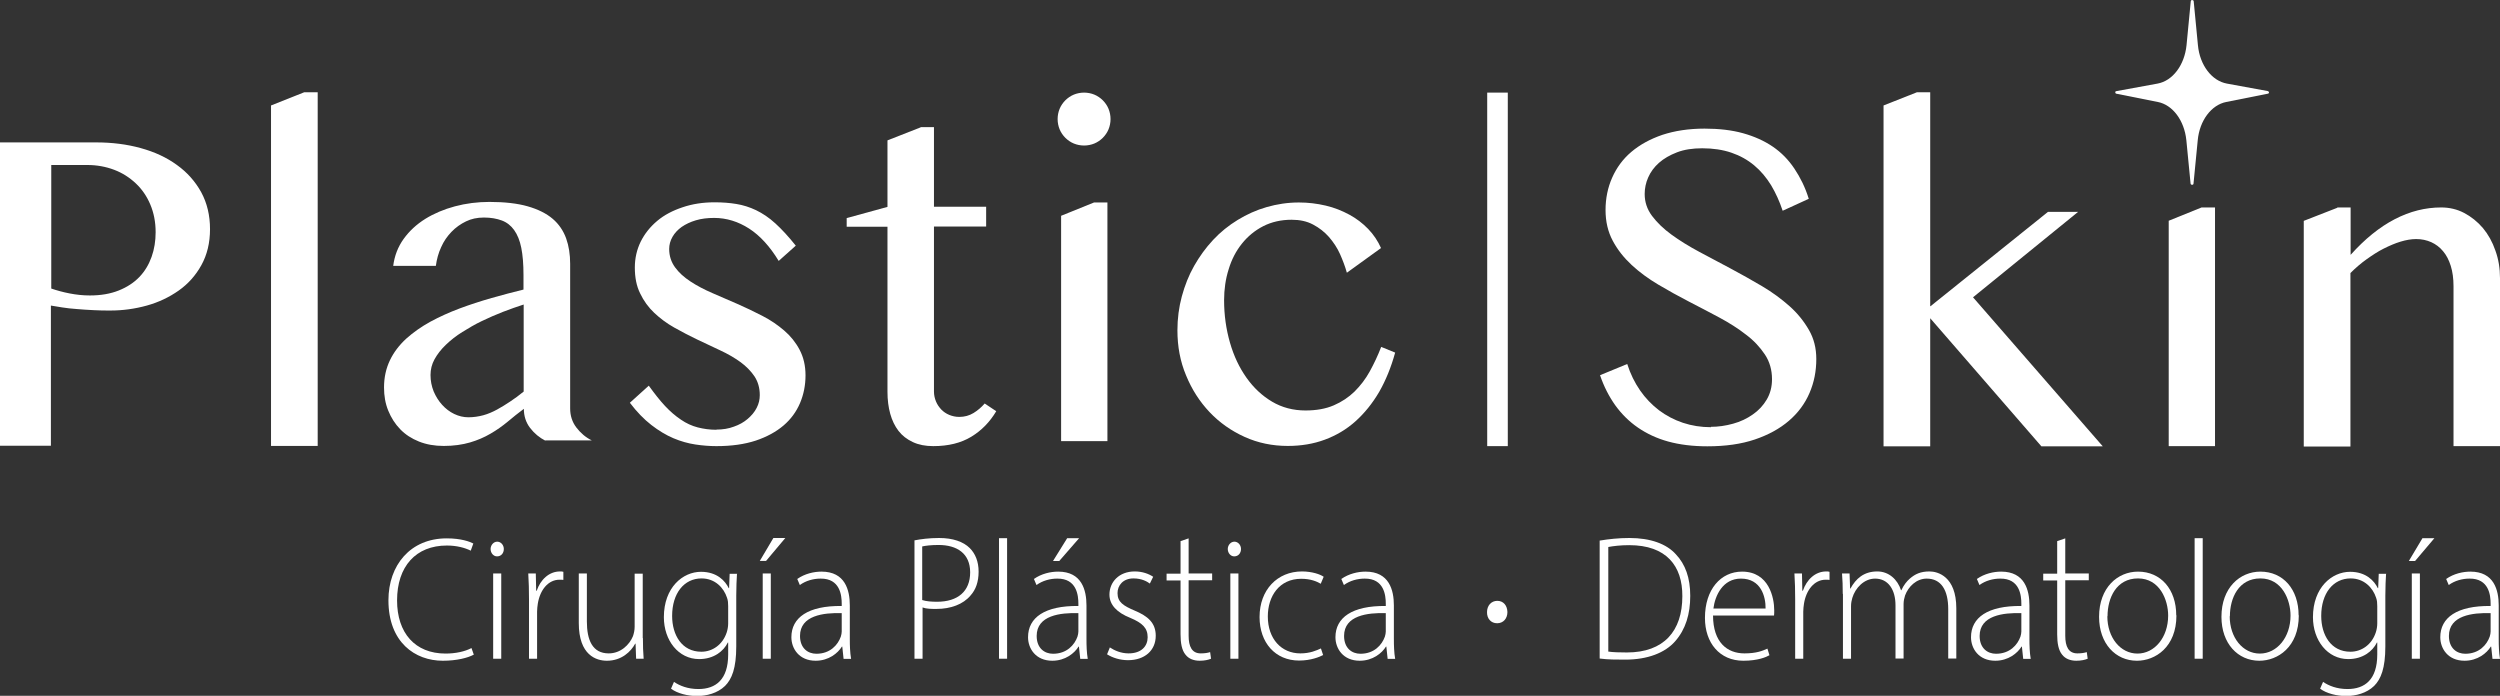
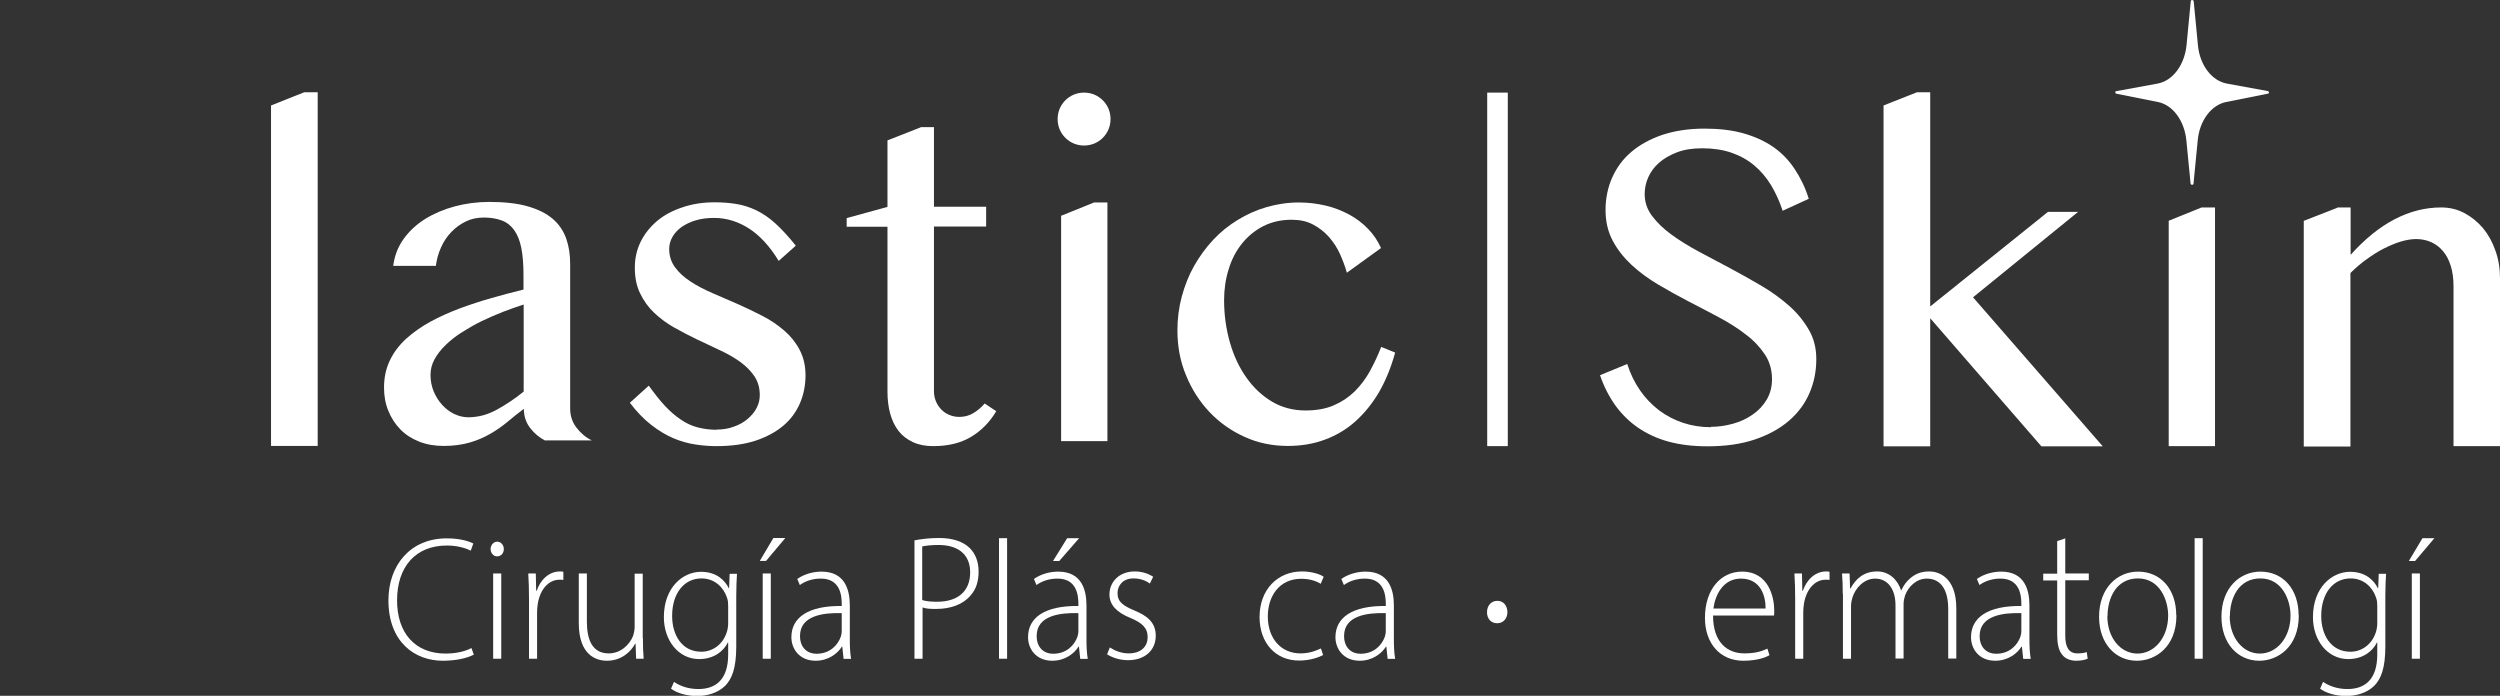
<svg xmlns="http://www.w3.org/2000/svg" id="Capa_2" viewBox="0 0 136.06 37.87">
  <rect x="0" y="0" width="136.06" height="37.87" fill="#333333" stroke="none" />
  <defs>
    <style>
      .cls-1 {
        fill: #fff;
      }
    </style>
  </defs>
  <g id="Capa_1-2" data-name="Capa_1">
    <g>
-       <path class="cls-1" d="M0,7.75h5.23c.86,0,1.67.1,2.43.31.76.21,1.41.51,1.97.92.56.4,1,.9,1.32,1.48.32.59.48,1.26.48,2.01s-.16,1.4-.47,1.96-.72,1.02-1.23,1.38-1.09.64-1.74.82c-.65.18-1.31.27-1.98.27-.29,0-.59,0-.91-.02s-.62-.03-.91-.06c-.29-.02-.56-.05-.81-.09s-.45-.07-.61-.1v7.63H0V7.75ZM2.78,15.7c.32.11.65.2,1.01.27.36.07.72.11,1.1.11.6,0,1.12-.09,1.57-.27.45-.18.82-.42,1.12-.73s.52-.68.67-1.1c.15-.42.22-.87.22-1.34,0-.56-.1-1.06-.29-1.51s-.45-.83-.79-1.15c-.34-.32-.73-.57-1.18-.74-.45-.17-.94-.26-1.45-.26h-1.97v6.72Z" />
      <path class="cls-1" d="M17.29,24.27h-2.54V5.74l1.81-.72h.73v19.25Z" />
      <path class="cls-1" d="M29.69,23.99c-.33-.17-.61-.4-.84-.7-.23-.3-.34-.65-.34-1.04-.3.22-.59.46-.88.7s-.6.46-.93.65c-.34.2-.71.36-1.12.48s-.89.19-1.43.19c-.5,0-.95-.08-1.35-.24s-.74-.38-1.02-.67-.49-.62-.65-1.01-.23-.81-.23-1.26c0-.55.11-1.04.32-1.48s.51-.83.89-1.18c.38-.34.82-.65,1.31-.92.5-.27,1.03-.51,1.59-.72.56-.21,1.15-.4,1.74-.57s1.18-.32,1.74-.46v-.8c0-.58-.04-1.07-.12-1.47-.08-.4-.21-.72-.39-.97-.17-.24-.4-.42-.67-.52-.27-.1-.59-.16-.97-.16s-.69.07-.98.21-.56.33-.79.57-.42.51-.56.83c-.15.32-.24.66-.29,1.02h-2.32c.07-.55.26-1.04.57-1.47s.7-.79,1.18-1.09c.47-.29,1.01-.52,1.61-.68.6-.16,1.23-.24,1.87-.24.83,0,1.53.08,2.09.24s1.02.39,1.36.68c.34.29.58.65.73,1.06.15.42.22.88.22,1.39v7.87c0,.39.11.74.34,1.04.23.3.51.54.84.7h-2.54ZM28.51,16.57c-.37.12-.74.25-1.13.4s-.77.32-1.15.5-.73.39-1.07.6-.64.45-.9.7-.46.51-.61.78-.22.56-.22.86c0,.32.06.61.17.89.12.28.27.52.46.73s.41.38.66.5c.25.12.51.18.77.18.28,0,.55-.04.81-.11s.51-.18.75-.31c.24-.13.48-.28.72-.44s.49-.34.73-.54v-4.76Z" />
      <path class="cls-1" d="M38.99,23.38c.34,0,.66-.05.95-.16.29-.1.54-.24.75-.42s.38-.38.49-.6c.12-.23.17-.46.17-.7,0-.39-.1-.73-.29-1.02-.2-.29-.45-.55-.77-.78-.32-.23-.68-.44-1.09-.63s-.82-.39-1.25-.59c-.42-.2-.84-.42-1.25-.65-.41-.23-.77-.5-1.09-.8s-.58-.66-.77-1.06c-.2-.4-.29-.87-.29-1.41,0-.51.11-.98.32-1.41.22-.44.52-.81.9-1.13s.84-.56,1.38-.74c.53-.18,1.11-.27,1.74-.27.42,0,.82.03,1.18.09.37.06.72.17,1.08.34.35.17.7.4,1.05.72s.72.72,1.11,1.21l-.93.83c-.48-.79-1.02-1.38-1.61-1.76s-1.23-.58-1.9-.58c-.37,0-.7.04-1,.13s-.55.21-.77.36c-.21.15-.38.33-.5.54s-.18.43-.18.66c0,.38.11.71.32,1s.49.54.84.77c.35.23.75.44,1.19.63s.9.39,1.36.59.91.42,1.36.65.84.5,1.19.8c.35.3.63.65.84,1.05s.32.86.32,1.39-.1,1.04-.3,1.51c-.2.47-.5.88-.9,1.22-.4.34-.91.62-1.51.82-.61.2-1.32.3-2.14.3-.37,0-.76-.03-1.15-.09-.39-.06-.79-.17-1.19-.34-.4-.17-.8-.41-1.2-.72s-.79-.71-1.17-1.21l1.03-.93c.31.43.6.8.88,1.1.28.3.57.55.87.75.29.2.6.34.91.42s.65.13,1.02.13Z" />
      <path class="cls-1" d="M50.11,6.92h.72v4.33h2.84v1.08h-2.84v8.98c0,.19.04.37.11.54s.17.31.29.44c.12.12.26.22.43.29.17.07.35.11.55.11.28,0,.54-.07.77-.21s.44-.32.61-.52l.63.42c-.35.59-.8,1.05-1.36,1.39-.56.34-1.25.51-2.07.51-.42,0-.79-.07-1.11-.22-.32-.15-.58-.35-.78-.61-.2-.26-.35-.57-.45-.93s-.15-.76-.15-1.2v-8.98h-2.22v-.47l2.22-.61v-3.62l1.81-.71Z" />
      <path class="cls-1" d="M57.56,6.48c0-.2.04-.39.11-.56s.18-.33.31-.46.29-.24.46-.31.36-.11.56-.11.39.04.56.11.33.18.46.31.24.29.31.46.11.36.11.56-.04.39-.11.56-.18.33-.31.46-.29.24-.46.31-.36.11-.56.11-.39-.04-.56-.11-.33-.18-.46-.31-.24-.29-.31-.46-.11-.36-.11-.56ZM57.76,11.74l1.78-.72h.73v12.99h-2.52v-12.27Z" />
      <path class="cls-1" d="M73.3,14.84c-.09-.33-.22-.67-.37-1.01s-.36-.65-.6-.93c-.25-.28-.53-.5-.87-.68s-.72-.26-1.17-.26c-.57,0-1.09.12-1.54.35s-.84.55-1.16.95c-.32.4-.56.86-.72,1.39-.17.53-.25,1.1-.25,1.69,0,.81.11,1.58.32,2.31.21.73.51,1.36.9,1.91s.85.98,1.39,1.3c.54.32,1.15.48,1.82.48.59,0,1.1-.09,1.54-.28s.81-.44,1.13-.75c.32-.32.6-.68.83-1.1.23-.42.44-.86.62-1.33l.76.31c-.22.8-.51,1.51-.87,2.14-.37.63-.8,1.16-1.29,1.6-.49.44-1.05.77-1.67,1-.62.23-1.29.34-2.01.34-.84,0-1.62-.16-2.35-.49-.73-.33-1.37-.78-1.91-1.35-.54-.57-.97-1.24-1.28-2-.32-.76-.47-1.58-.47-2.45,0-.64.08-1.26.24-1.85.16-.59.38-1.15.67-1.66s.63-.98,1.03-1.41.85-.79,1.34-1.09c.49-.3,1.02-.54,1.58-.7s1.14-.25,1.75-.25c.51,0,.99.06,1.46.17s.89.28,1.28.49c.39.21.73.47,1.03.78s.53.66.7,1.04l-1.84,1.33Z" />
      <path class="cls-1" d="M93.11,23.23c.41,0,.81-.06,1.21-.17s.76-.28,1.07-.5c.32-.22.57-.49.76-.81.19-.32.29-.69.29-1.11,0-.51-.13-.96-.39-1.35-.26-.39-.6-.76-1.03-1.08-.42-.33-.91-.64-1.45-.93-.54-.29-1.1-.58-1.66-.87s-1.12-.6-1.66-.92c-.54-.32-1.03-.68-1.45-1.07-.42-.39-.77-.83-1.03-1.32s-.39-1.04-.39-1.67.12-1.22.36-1.76.58-1.01,1.04-1.4c.46-.39,1.02-.7,1.69-.93.67-.22,1.43-.34,2.3-.34.78,0,1.48.08,2.09.25s1.15.41,1.62.73.86.72,1.18,1.2.59,1.02.78,1.64l-1.42.65c-.17-.51-.38-.97-.63-1.39-.26-.42-.56-.78-.92-1.08-.36-.3-.77-.53-1.24-.69-.47-.16-1-.24-1.59-.24-.52,0-.98.07-1.37.22-.39.15-.72.34-.98.57s-.46.5-.59.8c-.13.29-.19.6-.19.9,0,.43.13.83.4,1.19.27.36.62.7,1.06,1.02.44.32.94.63,1.5.93s1.13.6,1.71.91,1.15.63,1.71.96,1.06.7,1.5,1.09c.44.39.79.83,1.06,1.3.27.47.4.99.4,1.58,0,.66-.12,1.27-.37,1.85-.25.58-.62,1.08-1.12,1.51-.5.43-1.12.77-1.86,1.02s-1.6.37-2.58.37c-.8,0-1.51-.09-2.13-.26s-1.17-.43-1.65-.76c-.48-.33-.89-.74-1.23-1.21-.34-.48-.62-1.02-.83-1.64l1.48-.61c.17.54.41,1.02.7,1.44.29.42.64.78,1.03,1.08.39.29.82.52,1.3.68s.99.24,1.53.24Z" />
      <path class="cls-1" d="M105.06,16.67l6.4-5.14h1.64l-5.72,4.65,7.06,8.11h-3.34l-6.05-6.97v6.97h-2.54V5.74l1.82-.72h.72v11.64Z" />
      <path class="cls-1" d="M118.04,12.01l1.78-.72h.73v12.99h-2.52v-12.27Z" />
      <path class="cls-1" d="M127.21,11.29h.72v2.58c.77-.86,1.57-1.51,2.4-1.94.83-.43,1.67-.64,2.53-.64.45,0,.87.1,1.25.3s.72.47,1.02.82c.29.35.52.76.68,1.23.17.47.25.97.25,1.5v9.14h-2.53v-8.7c0-.42-.05-.79-.15-1.11-.1-.32-.24-.59-.42-.8-.18-.22-.4-.38-.64-.49-.25-.11-.52-.17-.82-.17-.27,0-.55.05-.85.14s-.6.22-.92.38-.62.36-.93.58-.6.47-.88.75v9.44h-2.54v-12.28l1.82-.71Z" />
      <rect class="cls-1" x="80.94" y="5.04" width="1.12" height="19.24" />
      <path class="cls-1" d="M123.42,4.96c.09.02.09.13,0,.14l-2.26.45c-.81.16-1.45,1.01-1.55,2.08l-.23,2.36c0,.09-.15.09-.16,0l-.23-2.36c-.11-1.07-.74-1.92-1.55-2.08l-2.26-.45c-.08-.02-.08-.13,0-.14l2.24-.41c.83-.15,1.47-1.01,1.58-2.09l.23-2.39c0-.09.15-.09.16,0l.23,2.39c.1,1.08.75,1.94,1.58,2.09l2.24.41Z" />
      <g>
        <path class="cls-1" d="M25.78,35.63c-.31.17-.92.33-1.68.33-1.51,0-2.96-1-2.96-3.29,0-1.92,1.2-3.37,3.17-3.37.79,0,1.26.18,1.45.28l-.14.39c-.32-.16-.77-.28-1.3-.28-1.68,0-2.71,1.13-2.71,2.99,0,1.76.97,2.89,2.64,2.89.54,0,1.05-.11,1.41-.3l.13.37Z" />
        <path class="cls-1" d="M27.42,29.88c0,.22-.14.4-.37.4-.2,0-.35-.19-.35-.4s.16-.4.36-.4.36.18.36.4ZM26.84,35.85v-4.64h.44v4.64h-.44Z" />
        <path class="cls-1" d="M28.79,32.6c0-.46-.01-.94-.04-1.39h.41l.02.94h.03c.2-.59.66-1.05,1.27-1.05.06,0,.13,0,.18.02v.44c-.07-.01-.13-.01-.21-.01-.61,0-1.06.55-1.18,1.3-.02.14-.04.29-.04.44v2.56h-.44v-3.25Z" />
        <path class="cls-1" d="M34.99,34.72c0,.41.01.78.04,1.13h-.41l-.03-.82h-.02c-.23.43-.74.93-1.54.93-.57,0-1.53-.29-1.53-2.05v-2.7h.44v2.61c0,1.01.3,1.74,1.19,1.74.65,0,1.13-.47,1.32-.94.05-.15.09-.32.09-.51v-2.89h.44v3.51Z" />
        <path class="cls-1" d="M40.11,31.21c-.02.35-.04.71-.04,1.2v2.77c0,1.19-.24,1.78-.61,2.15-.41.4-1.01.55-1.52.55s-1.08-.14-1.42-.4l.16-.37c.31.21.75.39,1.33.39.94,0,1.62-.51,1.62-1.88v-.65h-.02c-.23.47-.76.9-1.56.9-1.13,0-1.92-1.02-1.92-2.28,0-1.62,1.03-2.47,2.02-2.47.88,0,1.32.5,1.51.89h.02l.03-.78h.41ZM39.63,32.99c0-.17-.01-.31-.06-.45-.18-.56-.66-1.06-1.39-1.06-.95,0-1.6.81-1.6,2.04,0,1.04.53,1.95,1.59,1.95.6,0,1.16-.38,1.38-1.05.05-.15.08-.33.08-.49v-.93Z" />
        <path class="cls-1" d="M42.74,29.28l-1.05,1.25h-.34l.74-1.25h.65ZM41.51,35.85v-4.64h.44v4.64h-.44Z" />
        <path class="cls-1" d="M45.91,35.85l-.07-.66h-.02c-.22.36-.72.77-1.43.77-.9,0-1.32-.66-1.32-1.28,0-1.07.91-1.72,2.74-1.7v-.12c0-.46-.09-1.38-1.15-1.37-.39,0-.8.11-1.13.35l-.14-.33c.41-.29.91-.4,1.32-.4,1.29,0,1.54,1.01,1.54,1.84v1.81c0,.37.01.75.07,1.1h-.41ZM45.81,33.37c-.98-.03-2.27.12-2.27,1.24,0,.67.43.97.89.97.75,0,1.17-.48,1.33-.93.03-.1.05-.2.05-.28v-1Z" />
        <path class="cls-1" d="M49.76,29.41c.36-.07.82-.13,1.35-.13.75,0,1.32.2,1.67.55.3.3.48.73.48,1.28s-.15.98-.44,1.3c-.4.48-1.08.73-1.85.73-.28,0-.54,0-.76-.08v2.79h-.44v-6.44ZM50.2,32.66c.22.07.5.09.8.09,1.13,0,1.8-.57,1.8-1.6s-.72-1.49-1.72-1.49c-.41,0-.72.04-.89.08v2.91Z" />
        <path class="cls-1" d="M54.37,29.29h.44v6.56h-.44v-6.56Z" />
        <path class="cls-1" d="M58.79,35.85l-.07-.66h-.02c-.22.36-.72.77-1.43.77-.9,0-1.32-.66-1.32-1.28,0-1.07.91-1.72,2.74-1.7v-.12c0-.46-.09-1.38-1.15-1.37-.39,0-.8.11-1.13.35l-.14-.33c.41-.29.91-.4,1.32-.4,1.29,0,1.54,1.01,1.54,1.84v1.81c0,.37.01.75.07,1.1h-.41ZM58.69,33.37c-.98-.03-2.27.12-2.27,1.24,0,.67.43.97.89.97.75,0,1.17-.48,1.33-.93.03-.1.05-.2.05-.28v-1ZM58.73,29.29l-1.08,1.24h-.34l.77-1.24h.65Z" />
        <path class="cls-1" d="M60.41,35.24c.24.16.6.32,1.01.32.71,0,1.04-.4,1.04-.88,0-.51-.3-.78-.94-1.05-.73-.29-1.14-.71-1.14-1.27,0-.67.51-1.26,1.38-1.26.41,0,.76.13,1,.29l-.18.37c-.15-.11-.44-.28-.89-.28-.57,0-.87.38-.87.8,0,.49.32.69.93.95.72.3,1.15.67,1.15,1.37,0,.8-.6,1.33-1.51,1.33-.43,0-.84-.13-1.14-.32l.16-.39Z" />
-         <path class="cls-1" d="M64.69,29.29v1.92h1.28v.37h-1.28v3.02c0,.59.18.96.66.96.23,0,.39-.03.51-.07l.05.36c-.14.06-.35.11-.62.11-.33,0-.6-.11-.77-.33-.2-.24-.27-.63-.27-1.11v-2.93h-.76v-.37h.76v-1.77l.44-.15Z" />
-         <path class="cls-1" d="M67.54,29.88c0,.22-.14.4-.37.4-.2,0-.35-.19-.35-.4s.16-.4.36-.4.36.18.36.4ZM66.96,35.85v-4.64h.44v4.64h-.44Z" />
        <path class="cls-1" d="M72.01,35.65c-.19.1-.66.3-1.31.3-1.29,0-2.15-.97-2.15-2.37,0-1.48.97-2.48,2.31-2.48.55,0,1,.16,1.18.29l-.16.38c-.22-.13-.56-.27-1.06-.27-1.2,0-1.82.95-1.82,2.05,0,1.22.74,2.01,1.77,2.01.53,0,.88-.16,1.12-.27l.12.36Z" />
        <path class="cls-1" d="M75.52,35.85l-.07-.66h-.02c-.22.36-.72.77-1.43.77-.9,0-1.32-.66-1.32-1.28,0-1.07.91-1.72,2.74-1.7v-.12c0-.46-.09-1.38-1.15-1.37-.39,0-.8.11-1.13.35l-.14-.33c.41-.29.91-.4,1.32-.4,1.29,0,1.54,1.01,1.54,1.84v1.81c0,.37.01.75.07,1.1h-.41ZM75.42,33.37c-.98-.03-2.27.12-2.27,1.24,0,.67.43.97.89.97.75,0,1.17-.48,1.33-.93.03-.1.05-.2.05-.28v-1Z" />
        <path class="cls-1" d="M80.93,33.31c0-.35.23-.61.56-.61s.54.25.55.61c0,.35-.22.61-.56.61s-.56-.26-.55-.61Z" />
-         <path class="cls-1" d="M87.07,29.42c.48-.08,1.02-.14,1.61-.14,1.15,0,2.02.32,2.53.89.51.54.78,1.27.78,2.26s-.25,1.82-.82,2.47c-.55.63-1.5,1-2.72,1-.49,0-.94,0-1.39-.06v-6.42ZM87.52,35.46c.26.04.62.05,1.02.05,2.02,0,3.02-1.17,3.02-3.06.01-1.65-.87-2.78-2.89-2.78-.49,0-.87.05-1.14.1v5.69Z" />
        <path class="cls-1" d="M93.23,33.49c0,1.48.78,2.07,1.71,2.07.65,0,.99-.14,1.25-.26l.11.36c-.17.1-.63.3-1.42.3-1.29,0-2.09-.97-2.09-2.33,0-1.55.86-2.52,2.02-2.52,1.47,0,1.75,1.43,1.75,2.1,0,.13,0,.2-.01.29h-3.31ZM96.09,33.12c.01-.65-.25-1.63-1.34-1.63-.99,0-1.41.92-1.5,1.63h2.84Z" />
        <path class="cls-1" d="M97.7,32.6c0-.46-.01-.94-.04-1.39h.41l.02.94h.03c.2-.59.66-1.05,1.27-1.05.06,0,.13,0,.18.02v.44c-.07-.01-.13-.01-.21-.01-.61,0-1.06.55-1.18,1.3-.02.14-.04.29-.04.44v2.56h-.44v-3.25Z" />
        <path class="cls-1" d="M100.29,32.32c0-.43-.01-.74-.04-1.11h.41l.03.82h.02c.29-.53.72-.93,1.46-.93.62,0,1.1.43,1.29,1.02h.02c.13-.28.29-.48.46-.63.29-.25.59-.39,1.07-.39.44,0,1.46.26,1.46,2.01v2.73h-.44v-2.69c0-1.04-.39-1.66-1.17-1.66-.56,0-1,.43-1.18.92-.04.13-.08.29-.08.46v2.97h-.44v-2.9c0-.84-.39-1.45-1.11-1.45-.6,0-1.08.51-1.24,1.05-.04.13-.07.29-.07.45v2.86h-.44v-3.53Z" />
        <path class="cls-1" d="M110.11,35.85l-.07-.66h-.02c-.22.36-.72.77-1.43.77-.9,0-1.32-.66-1.32-1.28,0-1.07.91-1.72,2.74-1.7v-.12c0-.46-.09-1.38-1.15-1.37-.39,0-.8.11-1.13.35l-.14-.33c.41-.29.91-.4,1.32-.4,1.29,0,1.54,1.01,1.54,1.84v1.81c0,.37.01.75.07,1.1h-.41ZM110.01,33.37c-.98-.03-2.27.12-2.27,1.24,0,.67.43.97.89.97.75,0,1.17-.48,1.33-.93.03-.1.05-.2.05-.28v-1Z" />
        <path class="cls-1" d="M112.4,29.29v1.92h1.28v.37h-1.28v3.02c0,.59.18.96.66.96.23,0,.39-.03.51-.07l.05.36c-.14.06-.35.11-.62.11-.33,0-.6-.11-.77-.33-.2-.24-.27-.63-.27-1.11v-2.93h-.76v-.37h.76v-1.77l.44-.15Z" />
        <path class="cls-1" d="M118.45,33.49c0,1.73-1.15,2.47-2.15,2.47-1.16,0-2.06-.93-2.06-2.39,0-1.59,1.01-2.46,2.12-2.46,1.24,0,2.08.96,2.08,2.38ZM114.69,33.54c0,1.16.71,2.03,1.64,2.03s1.67-.88,1.67-2.07c0-.85-.46-2.02-1.64-2.02s-1.66,1.06-1.66,2.06Z" />
        <path class="cls-1" d="M119.44,29.29h.44v6.56h-.44v-6.56Z" />
        <path class="cls-1" d="M125.11,33.49c0,1.73-1.15,2.47-2.15,2.47-1.16,0-2.06-.93-2.06-2.39,0-1.59,1.01-2.46,2.12-2.46,1.24,0,2.08.96,2.08,2.38ZM121.35,33.54c0,1.16.71,2.03,1.64,2.03s1.67-.88,1.67-2.07c0-.85-.46-2.02-1.64-2.02s-1.66,1.06-1.66,2.06Z" />
        <path class="cls-1" d="M129.86,31.21c-.02.35-.04.71-.04,1.2v2.77c0,1.19-.24,1.78-.61,2.15-.41.4-1.01.55-1.52.55s-1.08-.14-1.42-.4l.16-.37c.31.21.75.39,1.33.39.94,0,1.62-.51,1.62-1.88v-.65h-.02c-.23.47-.76.9-1.56.9-1.13,0-1.92-1.02-1.92-2.28,0-1.62,1.03-2.47,2.02-2.47.88,0,1.32.5,1.51.89h.02l.03-.78h.41ZM129.38,32.99c0-.17-.01-.31-.06-.45-.18-.56-.66-1.06-1.39-1.06-.95,0-1.6.81-1.6,2.04,0,1.04.53,1.95,1.59,1.95.6,0,1.16-.38,1.38-1.05.05-.15.08-.33.08-.49v-.93Z" />
        <path class="cls-1" d="M132.49,29.29l-1.05,1.24h-.34l.74-1.24h.65ZM131.26,35.85v-4.64h.44v4.64h-.44Z" />
-         <path class="cls-1" d="M135.65,35.85l-.07-.66h-.02c-.22.36-.72.77-1.43.77-.9,0-1.32-.66-1.32-1.28,0-1.07.91-1.72,2.74-1.7v-.12c0-.46-.09-1.38-1.15-1.37-.39,0-.8.11-1.13.35l-.14-.33c.41-.29.91-.4,1.32-.4,1.29,0,1.54,1.01,1.54,1.84v1.81c0,.37.01.75.07,1.1h-.41ZM135.55,33.37c-.98-.03-2.27.12-2.27,1.24,0,.67.43.97.89.97.75,0,1.17-.48,1.33-.93.03-.1.05-.2.05-.28v-1Z" />
      </g>
    </g>
  </g>
</svg>